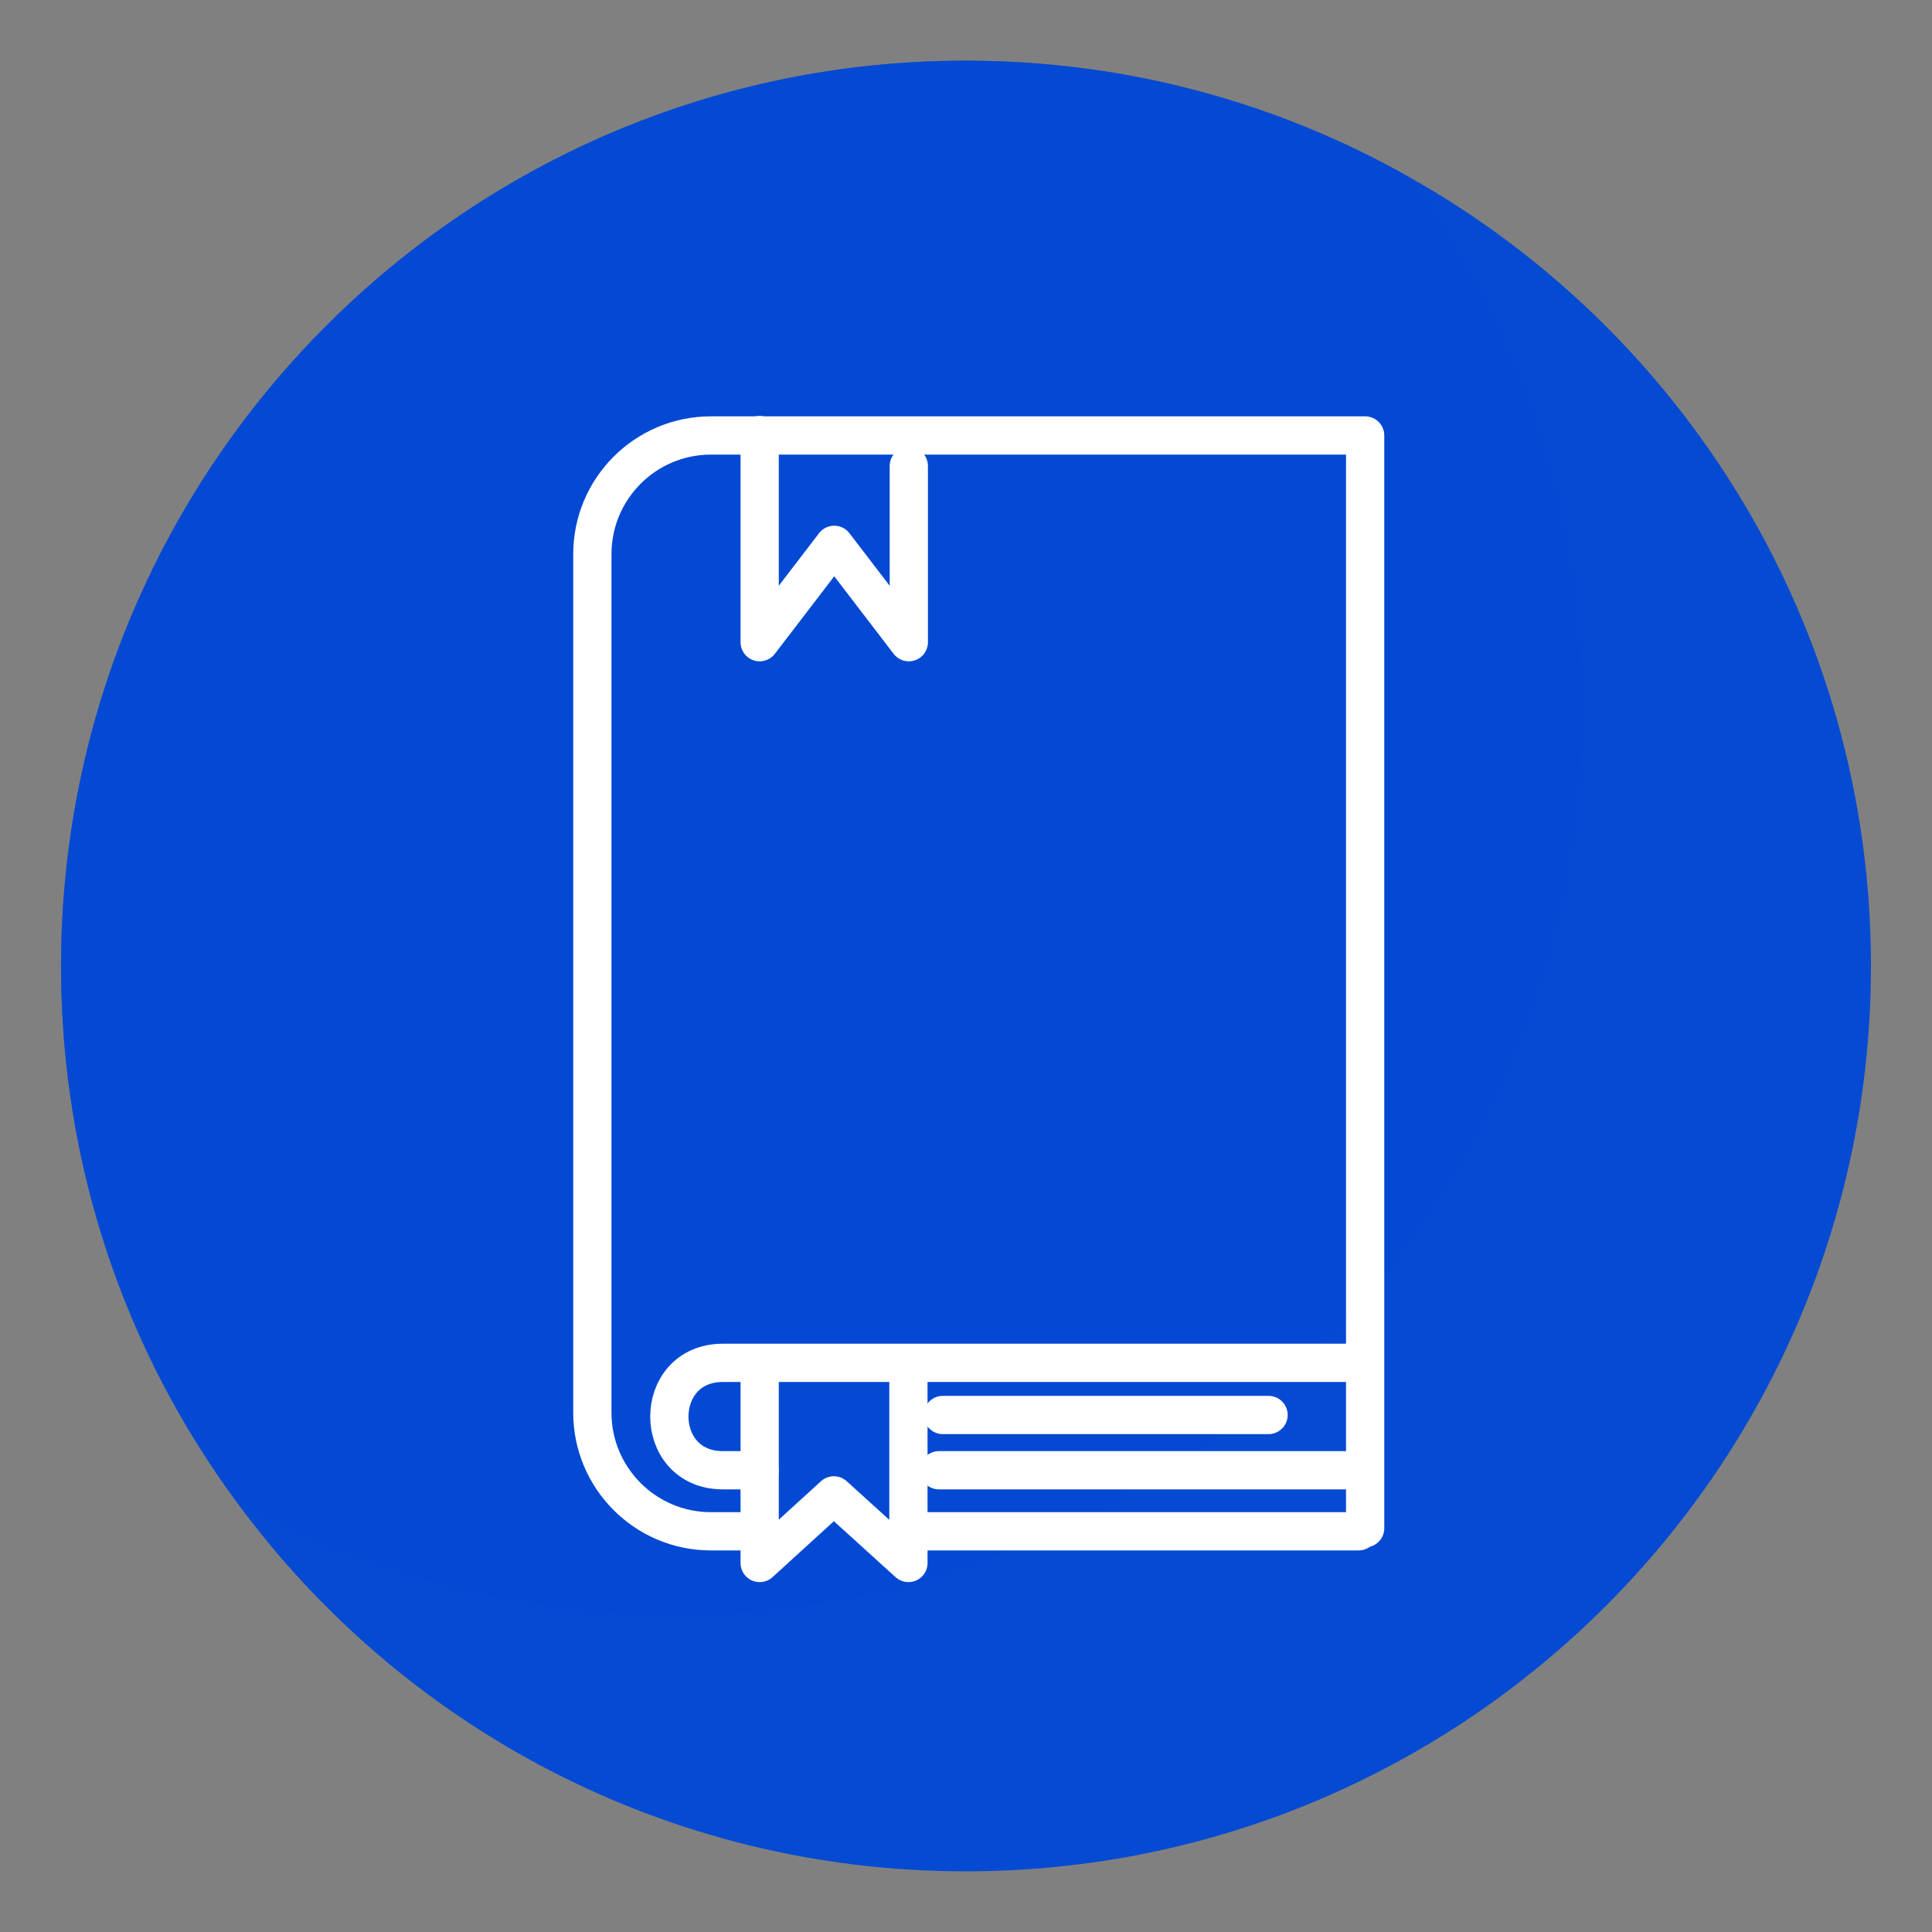
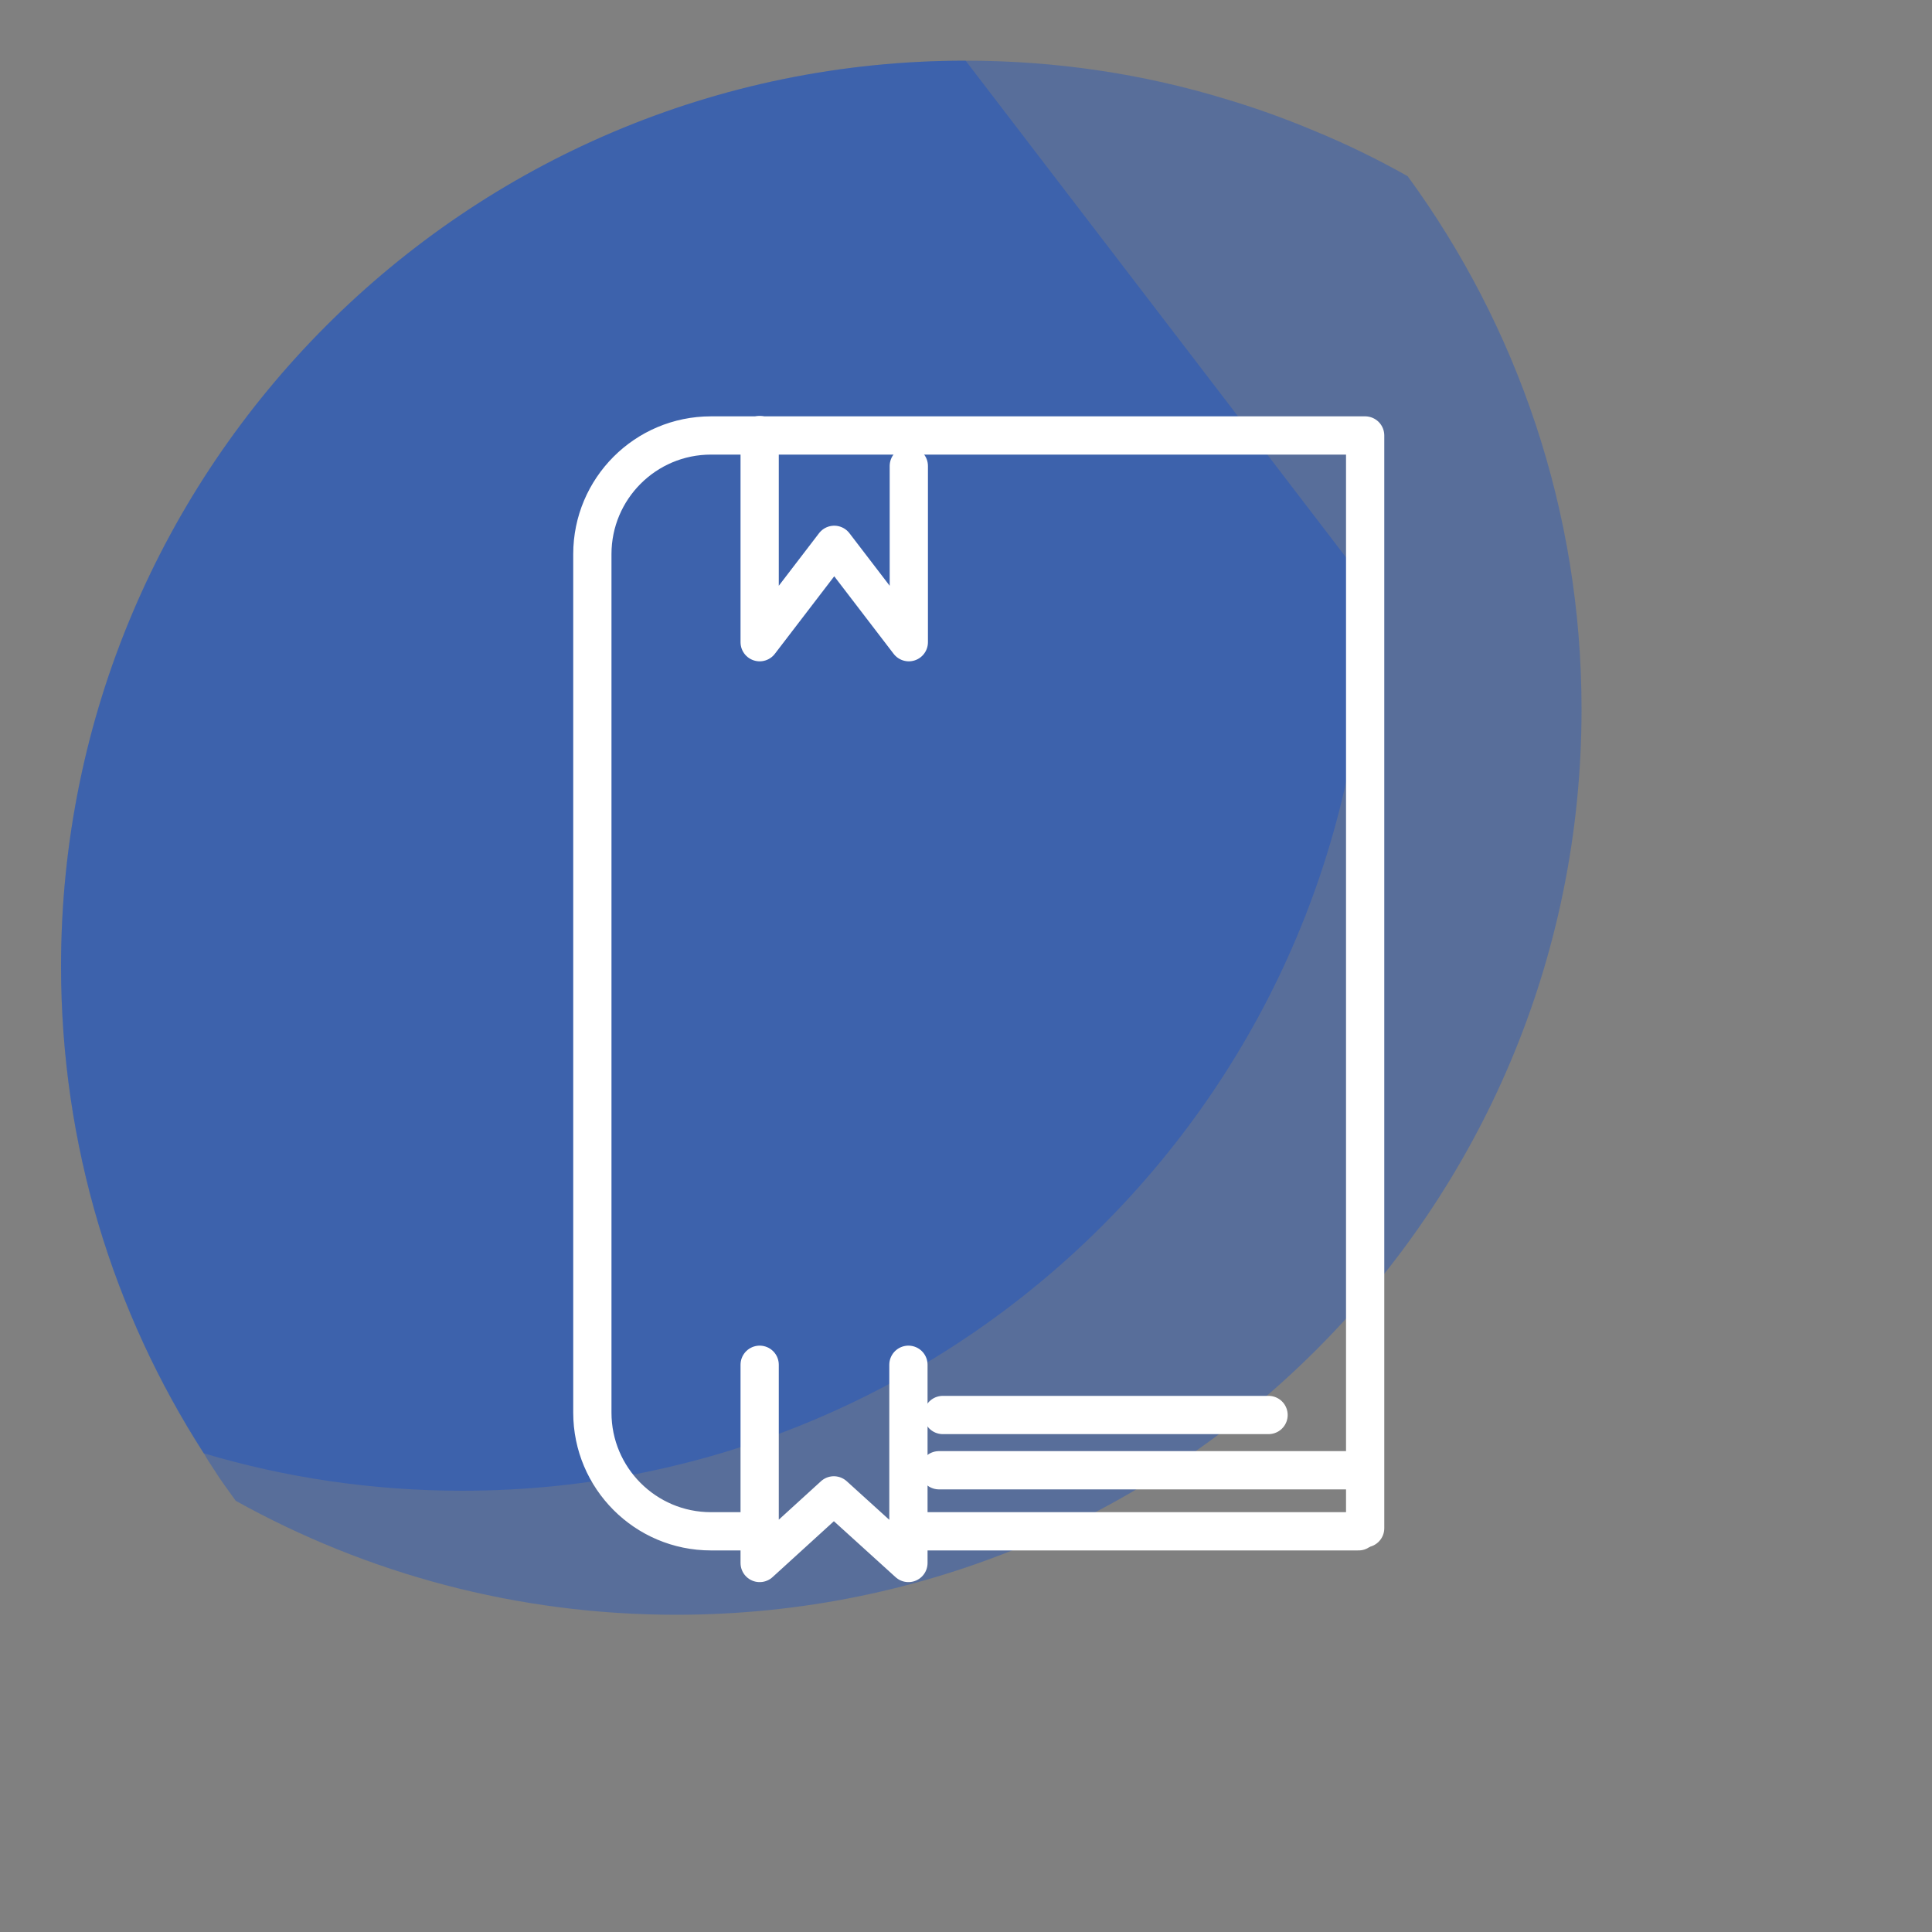
<svg xmlns="http://www.w3.org/2000/svg" viewBox="0 0 50 50">
  <rect x="0" y="0" width="50" height="50" fill="#808080" stroke="none" />
  <defs>
    <style>.uuid-b62fb365-0d20-4bbd-abfb-d02d25123d63{isolation:isolate;}.uuid-3fbe1a7f-5fe6-4bff-8aa4-e4f688c020d8,.uuid-681a5170-f1ae-4dc0-bbb9-5249bb998499{fill:#054ad3;stroke-width:0px;}.uuid-681a5170-f1ae-4dc0-bbb9-5249bb998499{mix-blend-mode:screen;opacity:.32;}.uuid-42569487-2ce4-4283-95a4-8abd15b8e782{fill:none;stroke:#fff;stroke-linecap:round;stroke-linejoin:round;stroke-width:.99px;}</style>
  </defs>
  <g class="uuid-b62fb365-0d20-4bbd-abfb-d02d25123d63">
    <g id="uuid-5b7914b4-48bf-47be-9956-11be4d1d1604">
-       <path class="uuid-3fbe1a7f-5fe6-4bff-8aa4-e4f688c020d8" d="M48.42,25c0,12.93-10.49,23.43-23.43,23.43-7.76,0-14.64-3.77-18.89-9.59-2.85-3.87-4.52-8.66-4.52-13.83C1.58,12.07,12.06,1.57,24.99,1.57c4.15,0,8.06,1.08,11.44,2.99,7.15,4,11.99,11.66,11.99,20.44Z" />
      <path class="uuid-681a5170-f1ae-4dc0-bbb9-5249bb998499" d="M40.93,18.36c0,12.95-10.49,23.43-23.43,23.43-4.13,0-8.02-1.07-11.4-2.95-.19-.27-.39-.53-.57-.82-.09-.14-.18-.27-.26-.42-2.34-3.64-3.69-7.96-3.69-12.6C1.58,12.07,12.06,1.57,24.99,1.57c2.33,0,4.59.34,6.72.99.78.23,1.55.51,2.29.82.83.34,1.65.74,2.43,1.18,2.83,3.87,4.5,8.65,4.5,13.79Z" />
-       <path class="uuid-681a5170-f1ae-4dc0-bbb9-5249bb998499" d="M35.39,15.15c0,12.95-10.49,23.43-23.43,23.43-2.33,0-4.58-.34-6.69-.97-2.34-3.64-3.69-7.96-3.69-12.6C1.58,12.07,12.06,1.57,24.99,1.57c2.33,0,4.59.34,6.72.99,2.34,3.64,3.68,7.96,3.68,12.58Z" />
+       <path class="uuid-681a5170-f1ae-4dc0-bbb9-5249bb998499" d="M35.39,15.15c0,12.95-10.49,23.43-23.43,23.43-2.33,0-4.58-.34-6.69-.97-2.34-3.64-3.69-7.96-3.69-12.6C1.58,12.07,12.06,1.57,24.99,1.57Z" />
      <path class="uuid-42569487-2ce4-4283-95a4-8abd15b8e782" d="M19.66,39.63h-1.26c-1.7,0-3.07-1.38-3.07-3.07V14.34c0-1.69,1.37-3.07,3.07-3.07h16.93v28.28" />
      <line class="uuid-42569487-2ce4-4283-95a4-8abd15b8e782" x1="35.16" y1="39.63" x2="23.52" y2="39.63" />
-       <path class="uuid-42569487-2ce4-4283-95a4-8abd15b8e782" d="M19.66,38.05h-.95c-1.85,0-1.85-2.78,0-2.78h16.38" />
      <path class="uuid-42569487-2ce4-4283-95a4-8abd15b8e782" d="M34.9,38.05h-10.6" />
      <line class="uuid-42569487-2ce4-4283-95a4-8abd15b8e782" x1="32.83" y1="36.62" x2="24.4" y2="36.62" />
      <polyline class="uuid-42569487-2ce4-4283-95a4-8abd15b8e782" points="19.66 11.26 19.66 11.28 19.66 16.62 21.59 14.1 23.52 16.62 23.52 12.06" />
      <polyline class="uuid-42569487-2ce4-4283-95a4-8abd15b8e782" points="19.66 35.32 19.66 40.45 21.58 38.7 23.51 40.45 23.51 35.32" />
    </g>
  </g>
</svg>